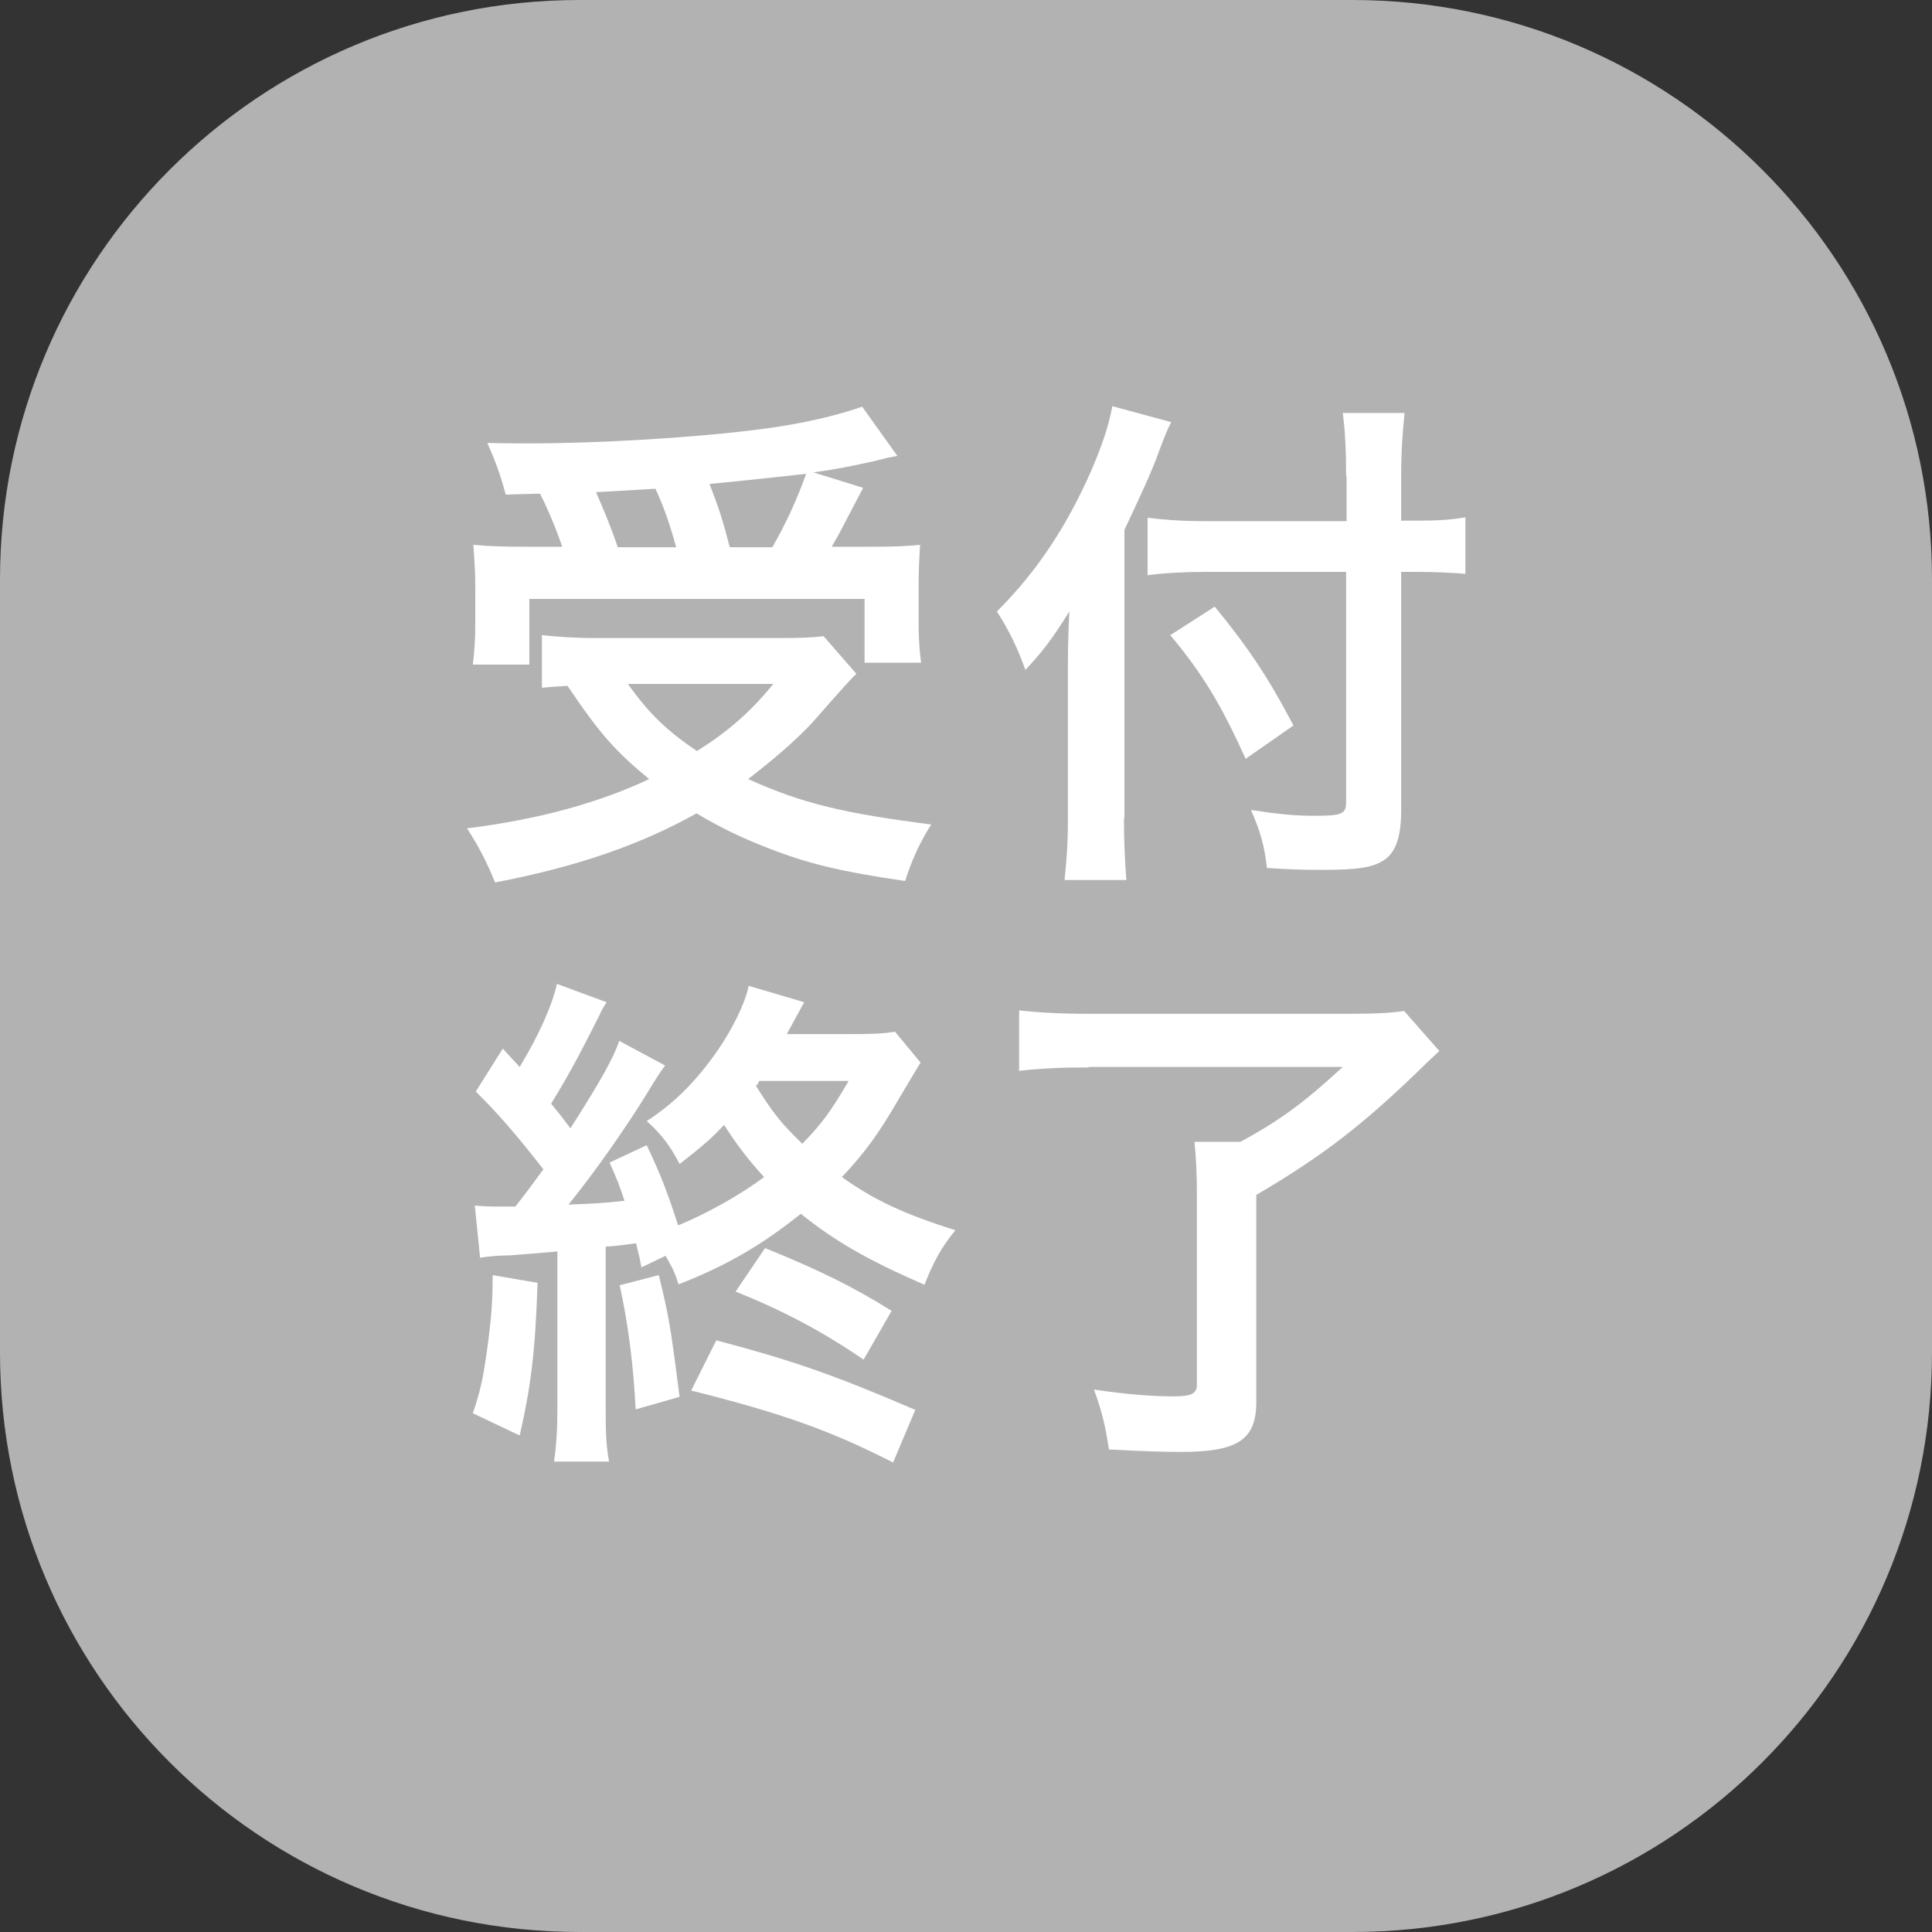
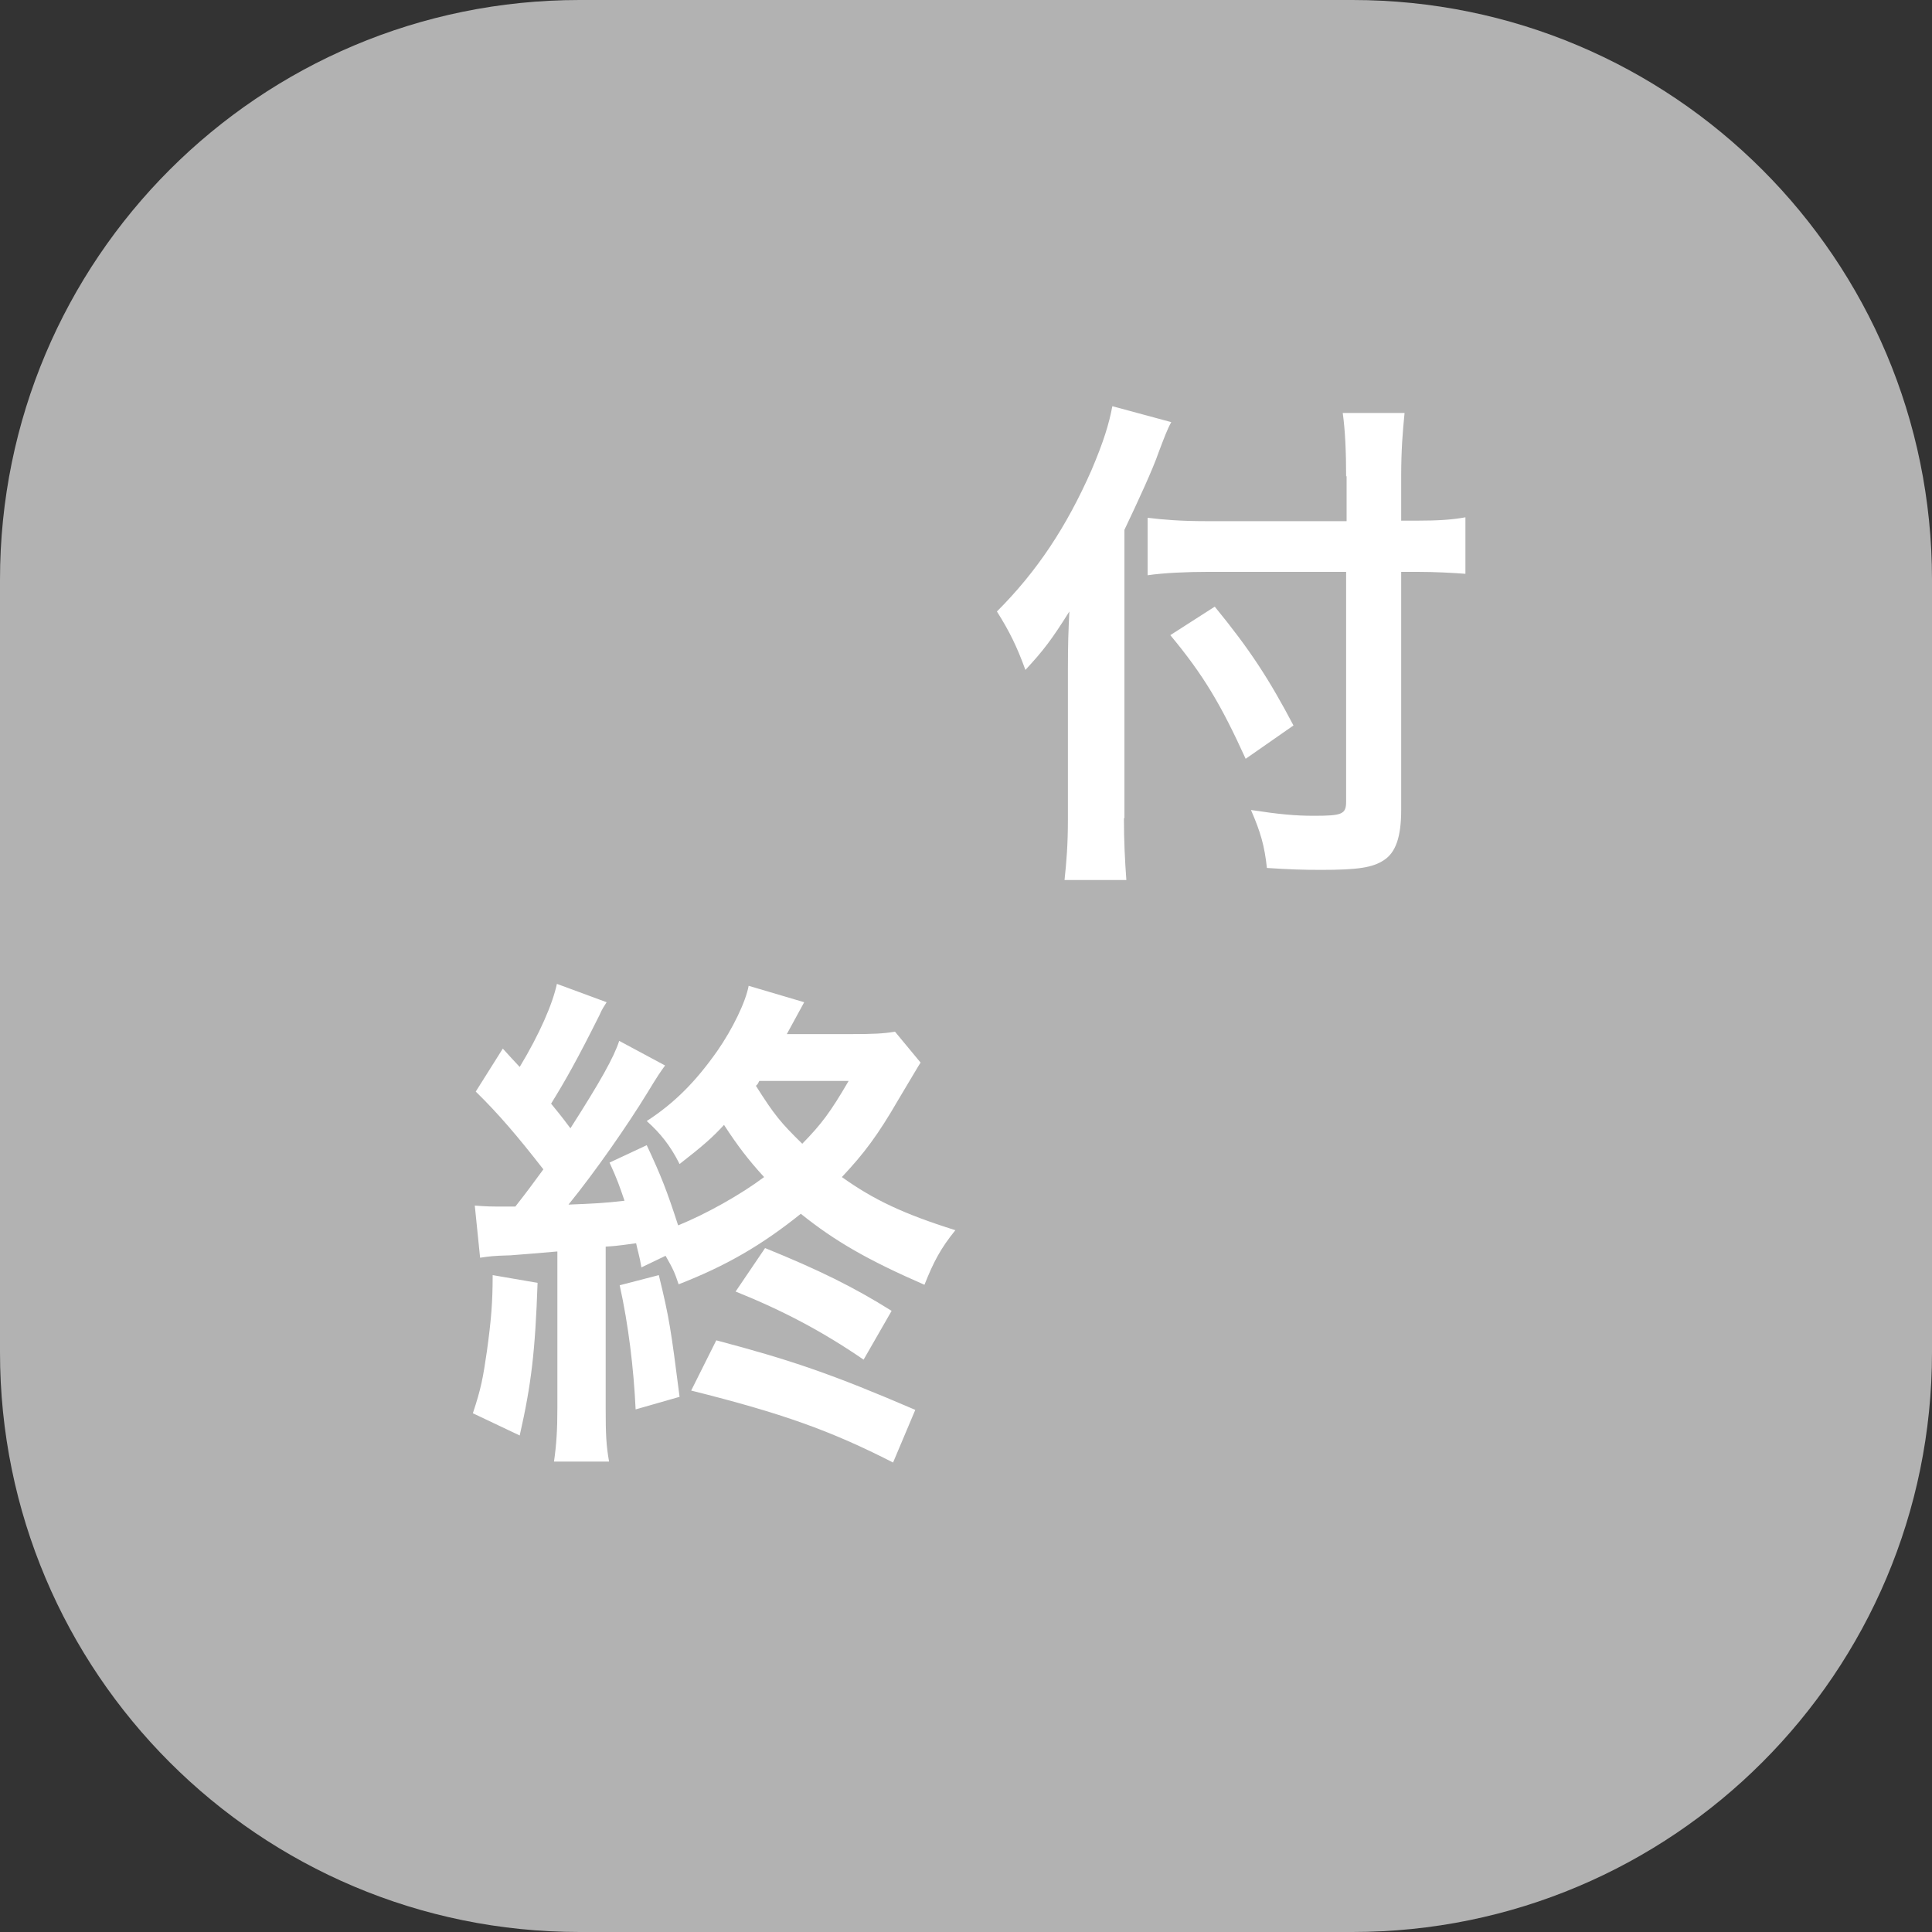
<svg xmlns="http://www.w3.org/2000/svg" version="1.1" x="0px" y="0px" viewBox="0 0 40 40" style="enable-background:new 0 0 40 40;" xml:space="preserve">
  <rect x="0" y="0" width="40" height="40" fill="#333333" stroke="none" />
  <style type="text/css">
	.st0{fill:#B2B2B2;}
	.st1{fill:#FFFFFF;}
</style>
  <g>
    <path class="st0" d="M28,40H12C5.37,40,0,34.63,0,28V12C0,5.37,5.37,0,12,0h16c6.63,0,12,5.37,12,12v16C40,34.63,34.63,40,28,40z" />
    <g>
      <g>
-         <path class="st1" d="M17.73,13.95c-0.18,0.18-0.18,0.18-0.92,1.02c-0.35,0.37-0.73,0.7-1.32,1.16c1.13,0.51,1.99,0.71,3.79,0.94     c-0.23,0.36-0.4,0.73-0.54,1.17c-1.36-0.2-2.02-0.36-2.86-0.69c-0.54-0.21-0.97-0.42-1.46-0.71c-1.16,0.65-2.49,1.11-4.17,1.43     c-0.19-0.46-0.32-0.71-0.58-1.12c1.45-0.18,2.71-0.52,3.77-1.02c-0.69-0.57-1.01-0.92-1.69-1.93c-0.32,0.02-0.34,0.02-0.53,0.04     v-1.09c0.29,0.03,0.66,0.06,1.08,0.06h3.84c0.43,0,0.7-0.01,0.91-0.04L17.73,13.95z M10.47,10.24c-0.11-0.41-0.2-0.66-0.38-1.07     c0.36,0.01,0.65,0.01,0.84,0.01c1.52,0,3.45-0.12,4.79-0.29c0.86-0.11,1.59-0.28,2.13-0.47l0.73,1.02     c-0.17,0.03-0.18,0.03-0.45,0.1c-0.41,0.09-0.77,0.17-1.29,0.24l1.03,0.32c-0.5,0.96-0.5,0.96-0.65,1.22h0.69     c0.61,0,0.85-0.01,1.14-0.04c-0.02,0.29-0.03,0.51-0.03,0.89v0.77c0,0.3,0.02,0.56,0.05,0.78H17.9v-1.32h-6.94v1.36H9.79     c0.03-0.24,0.05-0.52,0.05-0.8v-0.79c0-0.3-0.01-0.49-0.04-0.89c0.32,0.03,0.59,0.04,1.17,0.04h0.67     c-0.11-0.33-0.3-0.79-0.46-1.1L10.47,10.24z M14,11.33c-0.13-0.47-0.26-0.85-0.43-1.21c-0.07,0-0.47,0.03-1.23,0.07     c0.15,0.34,0.32,0.75,0.45,1.14H14z M13,14.16c0.44,0.62,0.82,0.98,1.43,1.39c0.65-0.41,1.11-0.81,1.58-1.39H13z M15.99,11.33     c0.26-0.45,0.51-0.98,0.7-1.52c-0.2,0.02-0.87,0.1-2,0.21c0.21,0.55,0.26,0.7,0.42,1.31H15.99z" />
        <path class="st1" d="M23.27,16.94c0,0.48,0.02,0.87,0.05,1.28h-1.28c0.04-0.38,0.07-0.73,0.07-1.26v-3.12     c0-0.51,0.01-0.78,0.03-1.18c-0.37,0.59-0.54,0.81-0.91,1.21c-0.17-0.47-0.33-0.8-0.59-1.21c0.83-0.83,1.44-1.75,1.96-2.93     c0.25-0.59,0.36-0.95,0.43-1.32l1.22,0.33c-0.08,0.14-0.15,0.33-0.26,0.62c-0.12,0.35-0.42,1-0.71,1.61V16.94z M27.87,9.86     c0-0.51-0.02-0.95-0.07-1.31h1.28c-0.04,0.4-0.07,0.77-0.07,1.31v0.92h0.31c0.46,0,0.75-0.02,1.02-0.07v1.17     c-0.26-0.02-0.62-0.04-0.99-0.04h-0.34v4.93c0,0.55-0.11,0.88-0.36,1.04c-0.23,0.15-0.52,0.2-1.3,0.2     c-0.37,0-0.67-0.01-1.12-0.04c-0.05-0.46-0.13-0.74-0.33-1.2c0.59,0.09,0.92,0.12,1.3,0.12c0.58,0,0.67-0.03,0.67-0.29v-4.76H25     c-0.42,0-0.9,0.02-1.24,0.07v-1.19c0.32,0.04,0.7,0.07,1.2,0.07h2.92V9.86z M25.15,12.56c0.73,0.89,1.13,1.51,1.63,2.46     l-0.99,0.69c-0.51-1.12-0.87-1.73-1.56-2.56L25.15,12.56z" />
        <path class="st1" d="M11.13,26.56c-0.05,1.43-0.13,2.1-0.37,3.16l-0.97-0.46c0.17-0.51,0.21-0.73,0.29-1.28     c0.09-0.65,0.12-1.02,0.12-1.58L11.13,26.56z M13.28,26.24c-0.04-0.24-0.08-0.35-0.11-0.5c-0.43,0.06-0.48,0.06-0.63,0.07v3.34     c0,0.55,0.01,0.77,0.07,1.11h-1.14c0.05-0.35,0.07-0.65,0.07-1.12v-3.23c-0.23,0.02-0.81,0.07-0.97,0.08     c-0.36,0.01-0.43,0.02-0.63,0.05l-0.11-1.08c0.25,0.02,0.35,0.02,0.52,0.02h0.32c0.29-0.37,0.35-0.46,0.58-0.77     c-0.53-0.68-0.92-1.14-1.4-1.61l0.56-0.89c0.17,0.19,0.22,0.24,0.35,0.38c0.41-0.68,0.68-1.3,0.77-1.72l1.03,0.38     c-0.05,0.08-0.09,0.13-0.15,0.27c-0.47,0.94-0.71,1.36-1,1.83c0.17,0.21,0.19,0.23,0.4,0.51c0.62-0.97,0.9-1.47,1.01-1.81     l0.95,0.51c-0.09,0.12-0.17,0.24-0.37,0.57c-0.41,0.67-1.07,1.62-1.63,2.31c0.5-0.02,0.74-0.03,1.16-0.08     c-0.11-0.32-0.15-0.44-0.31-0.79l0.77-0.36c0.3,0.64,0.42,0.95,0.65,1.66c0.59-0.24,1.3-0.64,1.78-1     c-0.33-0.36-0.55-0.65-0.83-1.08c-0.24,0.26-0.42,0.42-0.92,0.81c-0.19-0.38-0.4-0.64-0.68-0.89c0.57-0.37,1.01-0.81,1.46-1.45     c0.32-0.46,0.59-1.02,0.65-1.35l1.15,0.34c-0.02,0.04-0.14,0.26-0.36,0.66h1.32c0.47,0,0.68-0.01,0.92-0.05L19.06,22     c-0.03,0.04-0.18,0.3-0.45,0.75c-0.44,0.76-0.72,1.13-1.18,1.62c0.66,0.47,1.27,0.76,2.35,1.1c-0.3,0.37-0.45,0.65-0.64,1.13     c-1.17-0.51-1.85-0.9-2.56-1.47c-0.81,0.65-1.55,1.08-2.53,1.46c-0.08-0.24-0.11-0.31-0.27-0.59L13.28,26.24z M13.64,26.4     c0.22,0.9,0.25,1.12,0.43,2.52l-0.91,0.26c-0.04-0.85-0.15-1.76-0.33-2.57L13.64,26.4z M18.49,30.28     c-1.29-0.66-2.3-1.02-4.18-1.49l0.52-1.04c1.55,0.41,2.4,0.7,4.12,1.44L18.49,30.28z M17.88,28.15     c-0.86-0.59-1.68-1.02-2.65-1.41l0.61-0.9c1.11,0.45,1.84,0.81,2.62,1.3L17.88,28.15z M15.72,22.38     c-0.02,0.04-0.03,0.07-0.07,0.1c0.38,0.6,0.51,0.76,0.96,1.2c0.4-0.41,0.58-0.65,0.96-1.3H15.72z" />
-         <path class="st1" d="M22.54,22.1c-0.58,0-0.98,0.02-1.44,0.07v-1.25c0.38,0.04,0.82,0.07,1.44,0.07h5.39     c0.56,0,0.9-0.02,1.14-0.06l0.73,0.83c-0.15,0.14-0.23,0.21-0.42,0.4c-1.17,1.13-1.99,1.77-3.37,2.58v4.29     c0,0.78-0.39,1.03-1.55,1.03c-0.4,0-0.7-0.01-1.5-0.05c-0.08-0.51-0.14-0.77-0.31-1.24c0.69,0.1,1.18,0.14,1.66,0.14     c0.36,0,0.47-0.06,0.47-0.24V24.7c0-0.43-0.02-0.76-0.05-1.06h0.95c0.84-0.45,1.36-0.85,2.12-1.55H22.54z" />
      </g>
    </g>
  </g>
</svg>